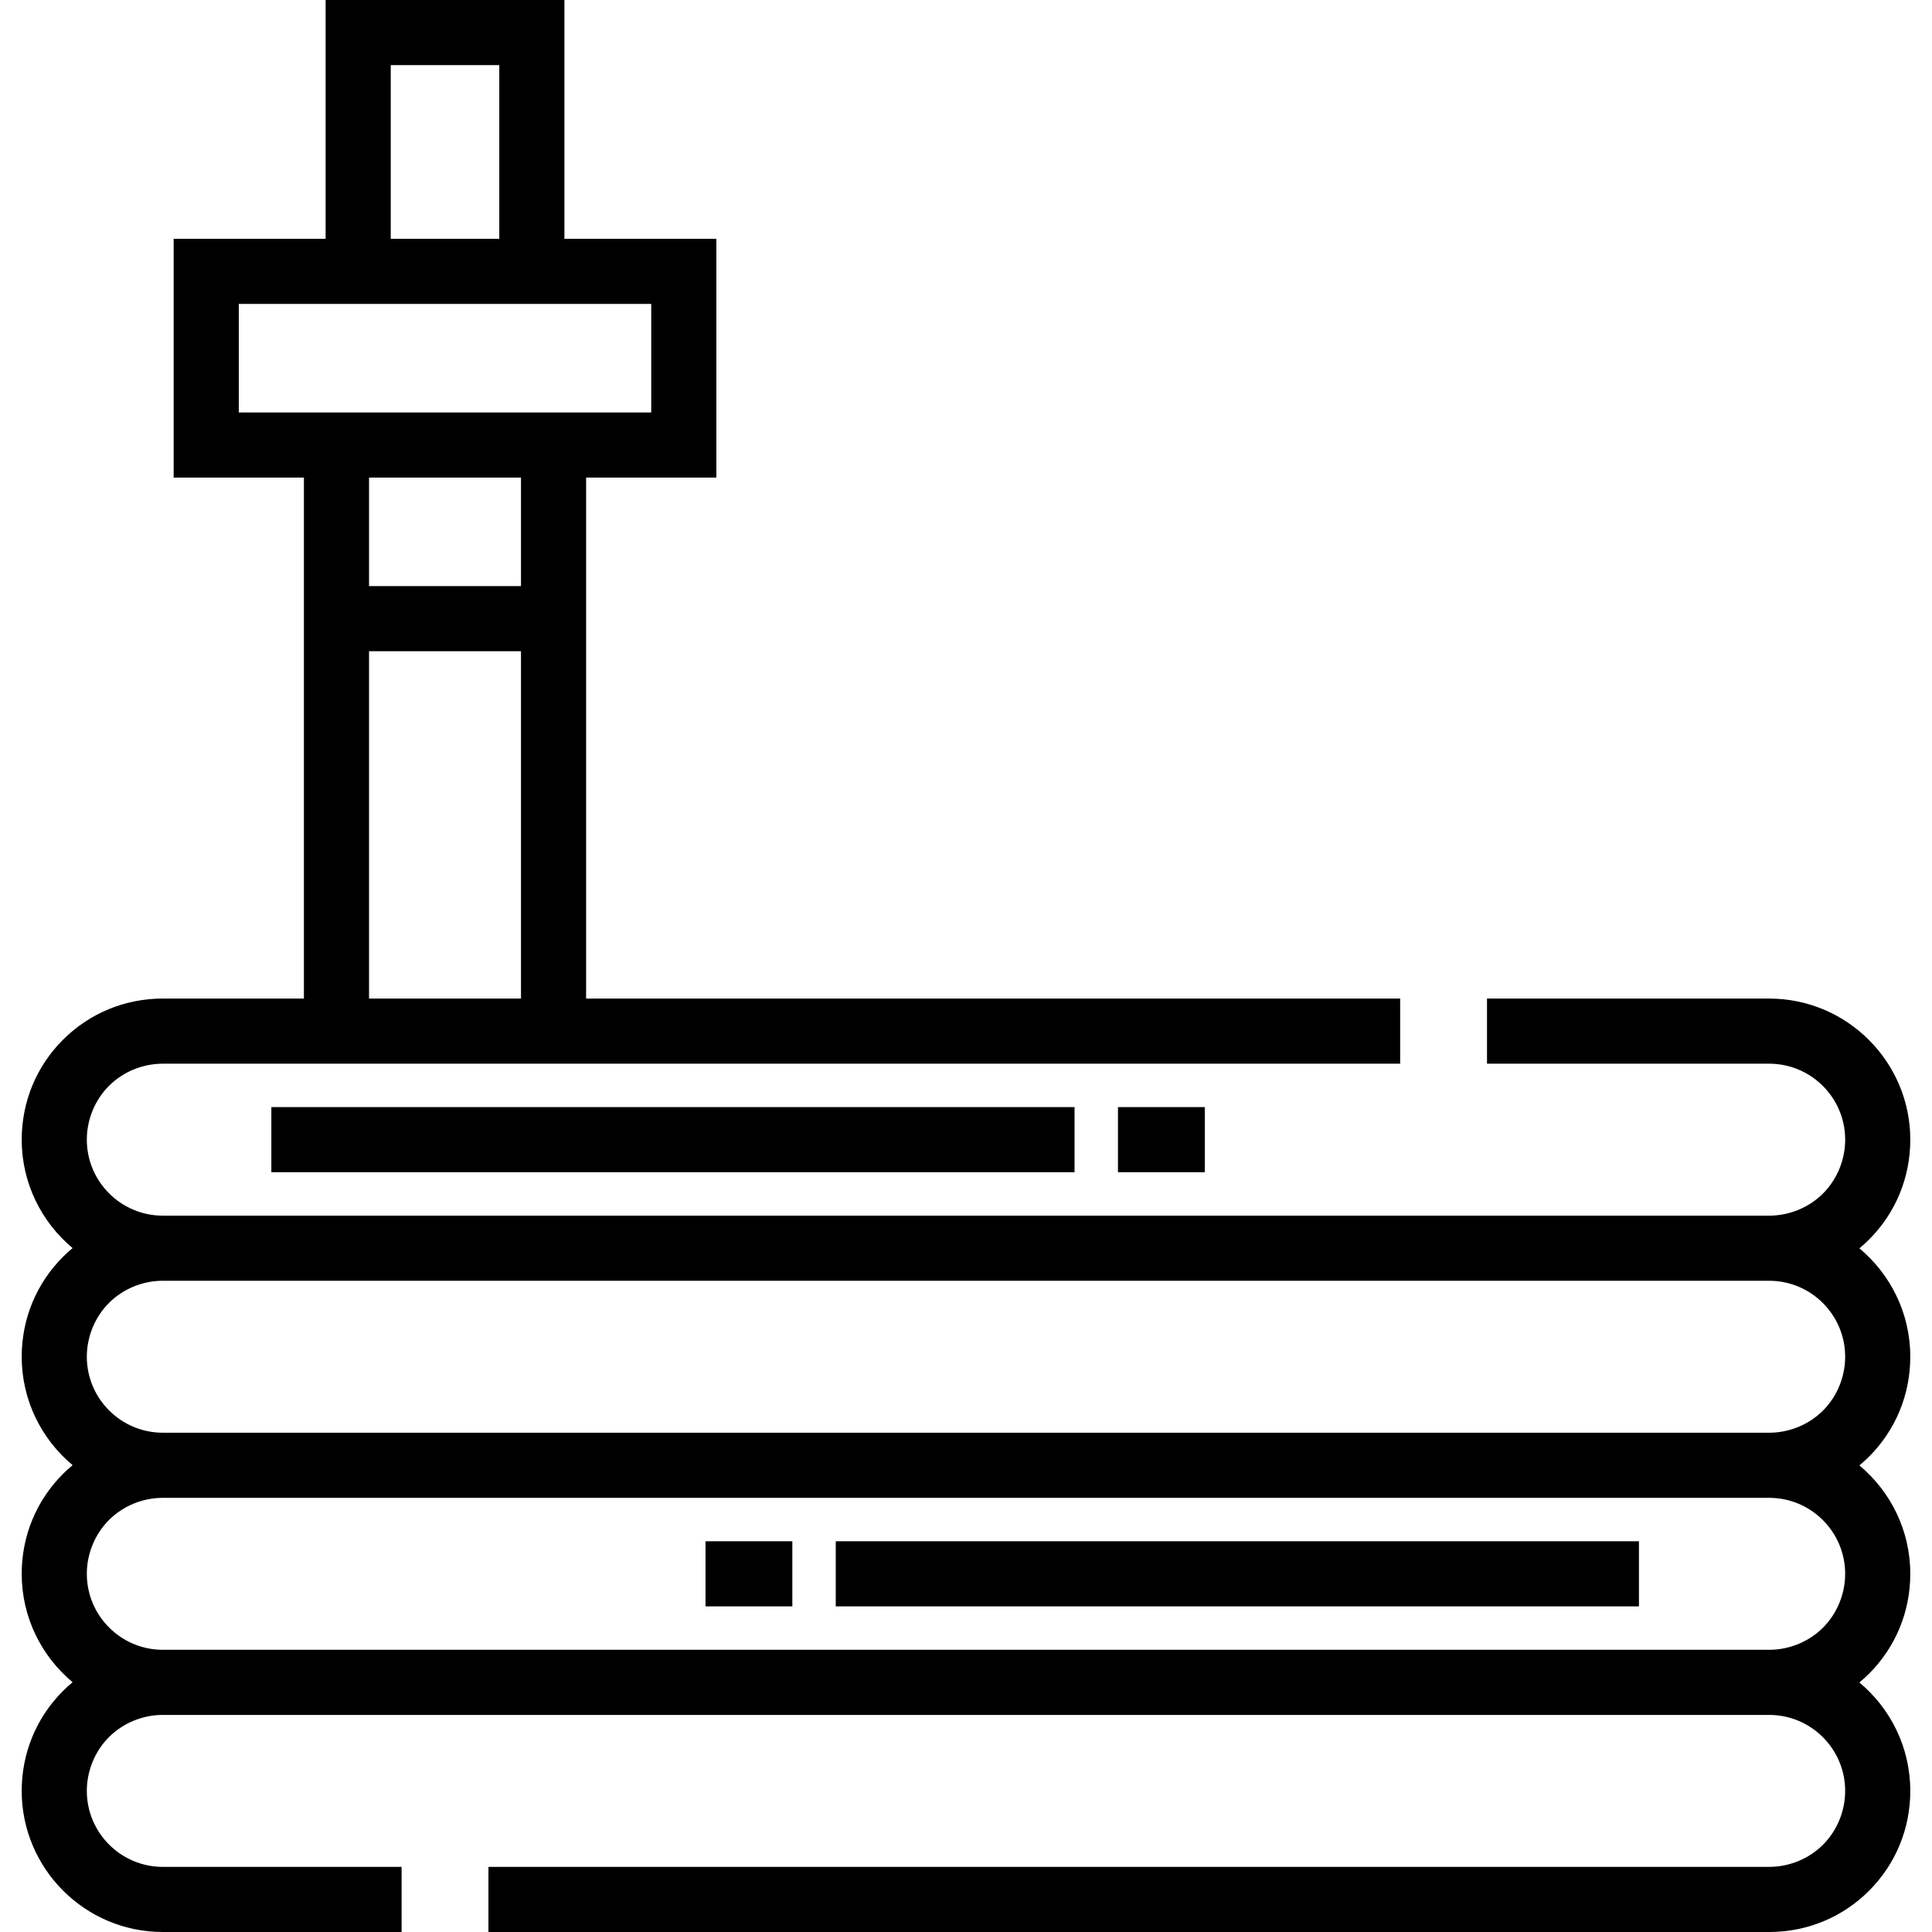
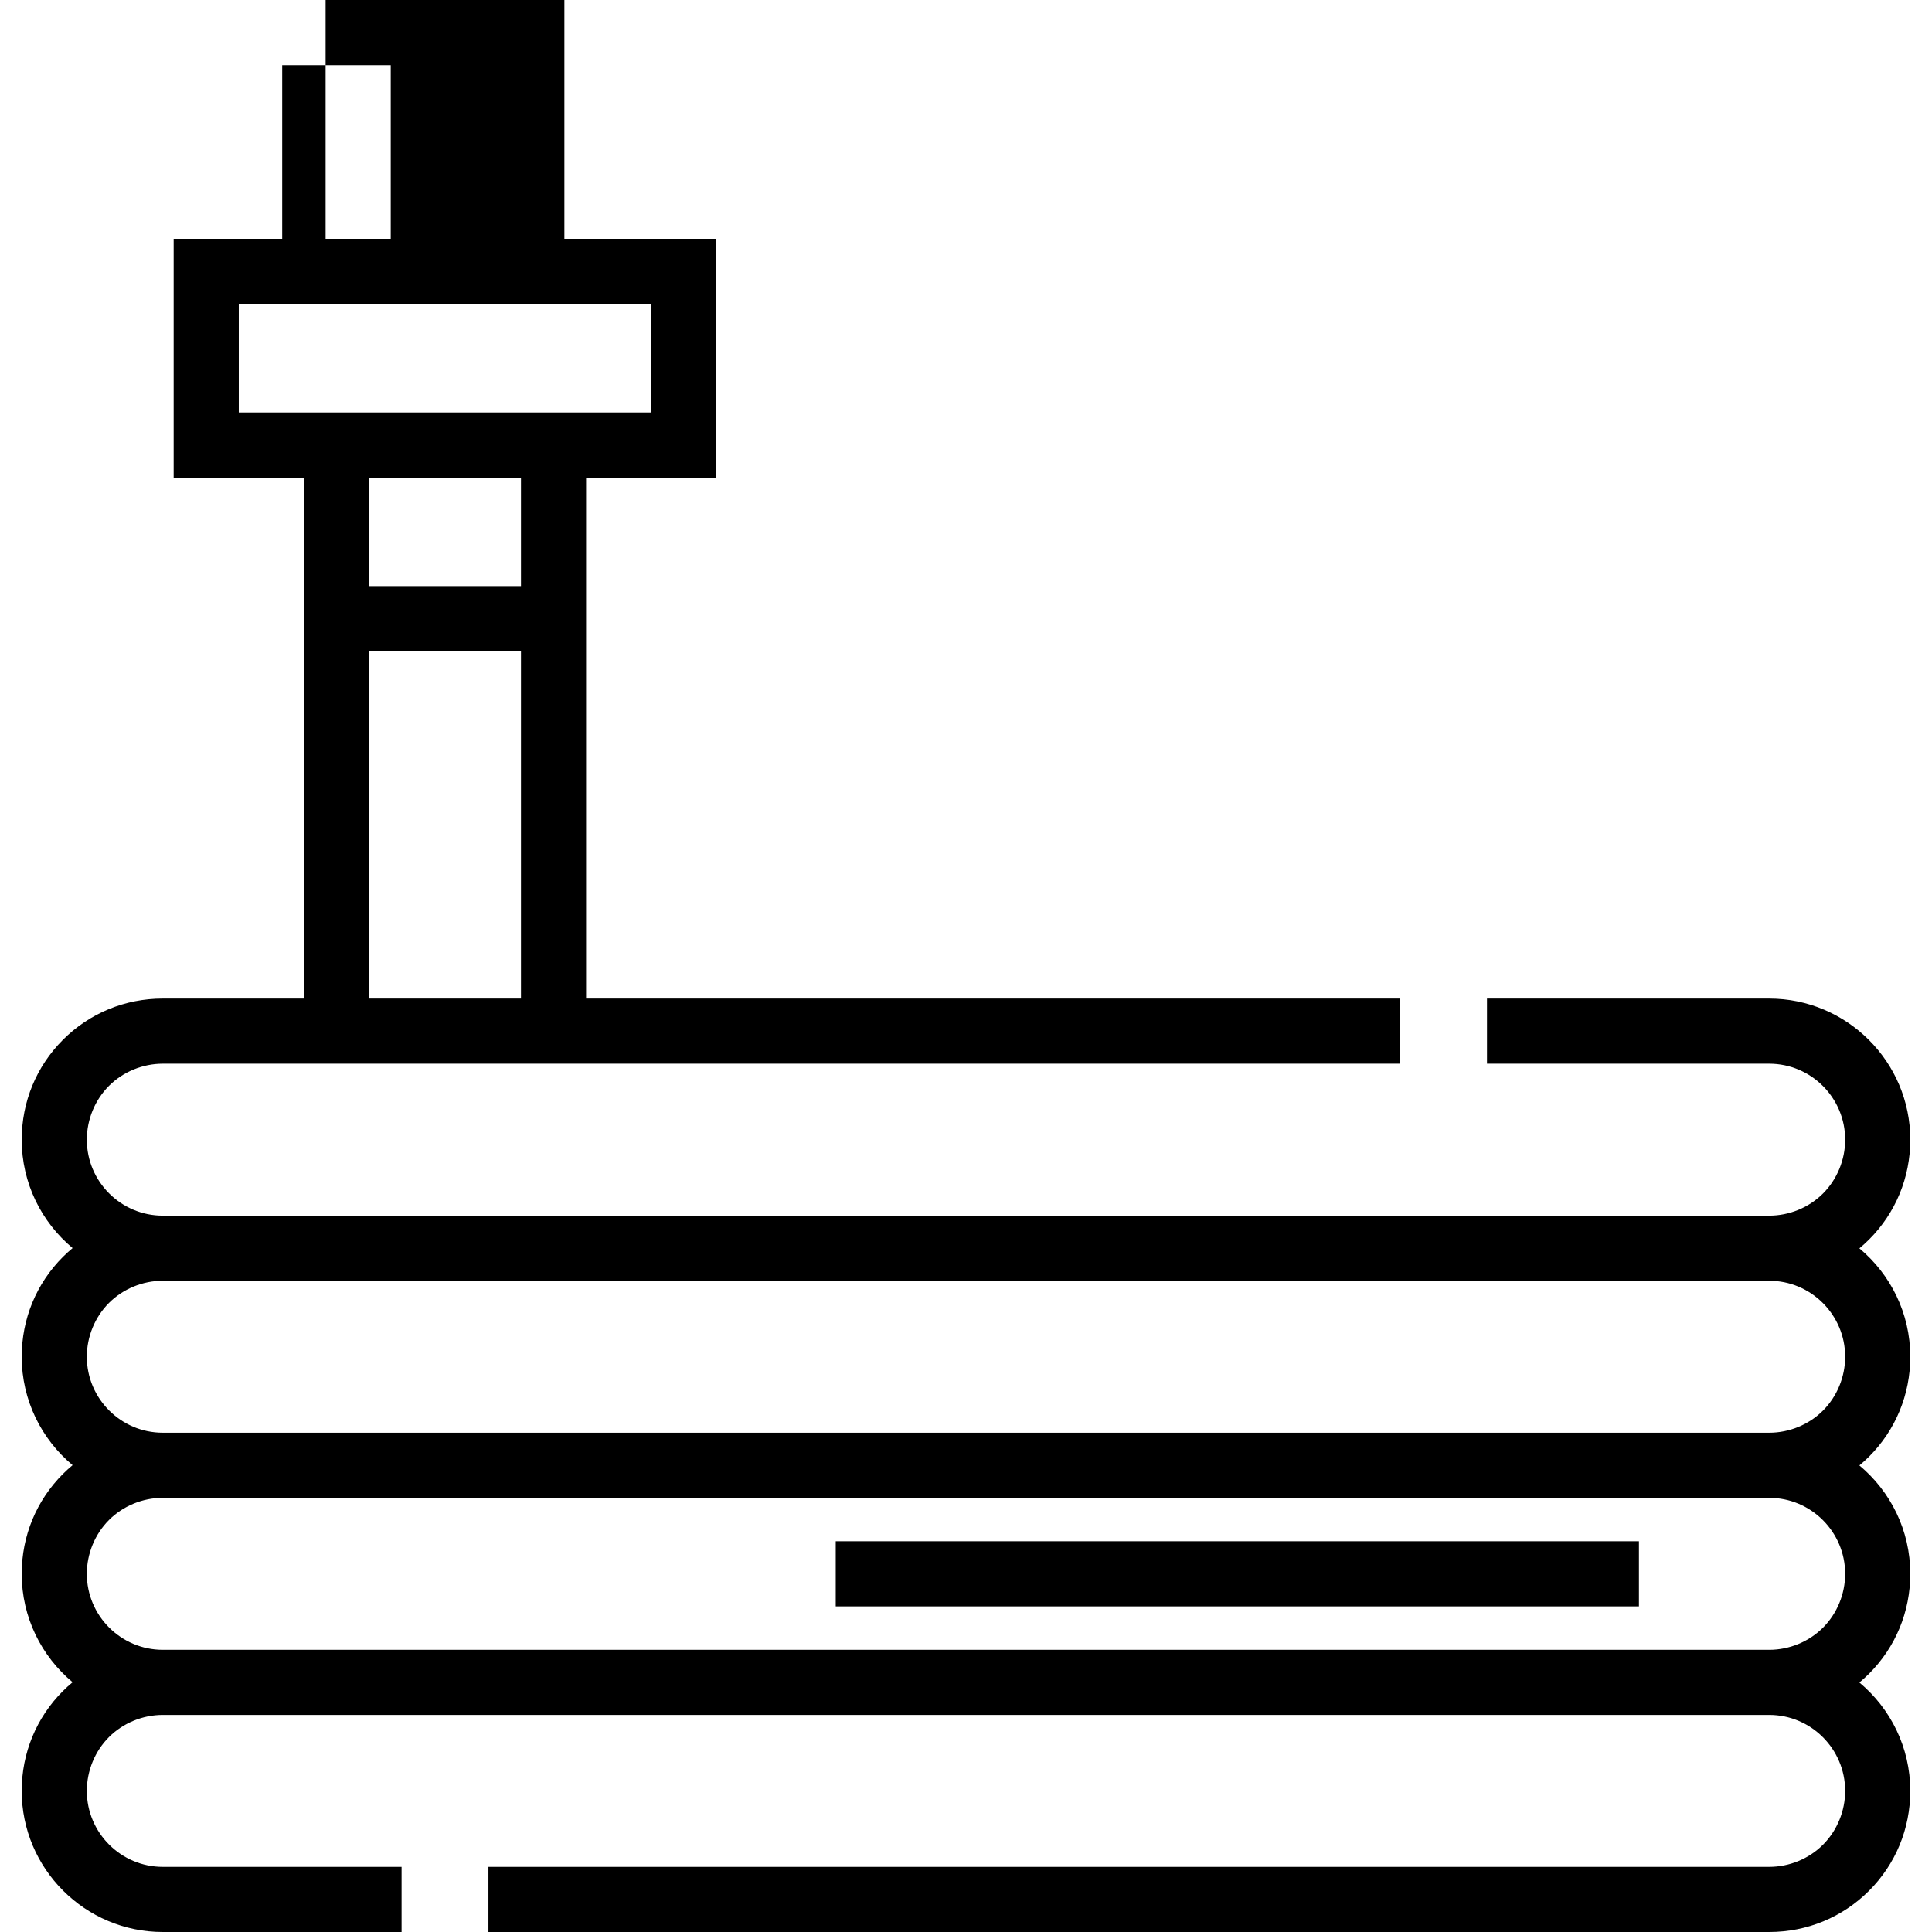
<svg xmlns="http://www.w3.org/2000/svg" version="1.1" id="Layer_1" x="0px" y="0px" viewBox="0 0 512 512" style="enable-background:new 0 0 512 512;" xml:space="preserve">
  <g>
    <g>
-       <path d="M506.247,359.551c0-11.536-5.253-21.864-13.489-28.729c0.884-0.735,1.741-1.51,2.563-2.332    c7.045-7.046,10.926-16.445,10.926-26.466c0-20.618-16.775-37.393-37.393-37.393h-74.783v17.258h74.783    c11.102,0,20.135,9.033,20.135,20.135c0,5.333-2.14,10.532-5.871,14.264c-3.731,3.731-8.931,5.871-14.263,5.871H43.146    c-11.102,0-20.135-9.033-20.135-20.135c0-5.333,2.14-10.532,5.871-14.263s8.931-5.871,14.263-5.871h327.91v-17.258h-215.73    V126.562h34.517V63.281h-40.27V0H86.292v63.281h-40.27v63.281h34.517v138.067H43.146c-10.021,0-19.42,3.881-26.466,10.927    S5.753,292.001,5.753,302.022c0,11.536,5.253,21.864,13.489,28.73c-0.884,0.735-1.741,1.51-2.563,2.332    c-7.045,7.046-10.926,16.445-10.926,26.466c0,11.536,5.253,21.864,13.489,28.73c-0.884,0.735-1.741,1.51-2.563,2.332    c-7.045,7.046-10.926,16.445-10.926,26.466c0,11.536,5.253,21.864,13.489,28.729c-0.884,0.735-1.741,1.51-2.563,2.332    c-7.045,7.046-10.926,16.445-10.926,26.466C5.753,495.225,22.528,512,43.146,512h63.281v-17.258H43.146    c-11.102,0-20.135-9.033-20.135-20.135c0-5.333,2.14-10.532,5.871-14.264c3.731-3.731,8.931-5.871,14.263-5.871h425.708    c11.102,0,20.135,9.033,20.135,20.135c0,5.333-2.14,10.532-5.871,14.263c-3.731,3.731-8.931,5.871-14.263,5.871H129.442V512    h339.412c10.021,0,19.42-3.881,26.466-10.927s10.927-16.445,10.927-26.466c0-11.536-5.253-21.864-13.489-28.73    c0.884-0.735,1.741-1.51,2.563-2.332c7.045-7.046,10.926-16.445,10.926-26.466c0-11.536-5.253-21.864-13.489-28.73    c0.884-0.735,1.741-1.51,2.563-2.332C502.366,378.971,506.247,369.572,506.247,359.551z M138.067,264.629h-40.27v-92.045h40.27    V264.629z M138.067,155.326h-40.27v-28.764h40.27V155.326z M103.551,17.258h28.764v46.022h-28.764V17.258z M63.281,109.303V80.539    h109.303v28.764H63.281z M483.117,431.342c-3.731,3.731-8.931,5.871-14.263,5.871H43.146c-11.102,0-20.135-9.033-20.135-20.135    c0-5.333,2.14-10.532,5.871-14.264c3.731-3.731,8.931-5.871,14.263-5.871h425.708c11.102,0,20.135,9.033,20.135,20.135    C488.989,422.411,486.849,427.611,483.117,431.342z M483.117,373.814c-3.731,3.731-8.931,5.871-14.263,5.871H43.146    c-11.102,0-20.135-9.033-20.135-20.135c0-5.333,2.14-10.532,5.871-14.263s8.931-5.871,14.263-5.871h425.708    c11.102,0,20.135,9.033,20.135,20.135C488.989,364.883,486.849,370.083,483.117,373.814z" />
+       <path d="M506.247,359.551c0-11.536-5.253-21.864-13.489-28.729c0.884-0.735,1.741-1.51,2.563-2.332    c7.045-7.046,10.926-16.445,10.926-26.466c0-20.618-16.775-37.393-37.393-37.393h-74.783v17.258h74.783    c11.102,0,20.135,9.033,20.135,20.135c0,5.333-2.14,10.532-5.871,14.264c-3.731,3.731-8.931,5.871-14.263,5.871H43.146    c-11.102,0-20.135-9.033-20.135-20.135c0-5.333,2.14-10.532,5.871-14.263s8.931-5.871,14.263-5.871h327.91v-17.258h-215.73    V126.562h34.517V63.281h-40.27V0H86.292v63.281h-40.27v63.281h34.517v138.067H43.146c-10.021,0-19.42,3.881-26.466,10.927    S5.753,292.001,5.753,302.022c0,11.536,5.253,21.864,13.489,28.73c-0.884,0.735-1.741,1.51-2.563,2.332    c-7.045,7.046-10.926,16.445-10.926,26.466c0,11.536,5.253,21.864,13.489,28.73c-0.884,0.735-1.741,1.51-2.563,2.332    c-7.045,7.046-10.926,16.445-10.926,26.466c0,11.536,5.253,21.864,13.489,28.729c-0.884,0.735-1.741,1.51-2.563,2.332    c-7.045,7.046-10.926,16.445-10.926,26.466C5.753,495.225,22.528,512,43.146,512h63.281v-17.258H43.146    c-11.102,0-20.135-9.033-20.135-20.135c0-5.333,2.14-10.532,5.871-14.264c3.731-3.731,8.931-5.871,14.263-5.871h425.708    c11.102,0,20.135,9.033,20.135,20.135c0,5.333-2.14,10.532-5.871,14.263c-3.731,3.731-8.931,5.871-14.263,5.871H129.442V512    h339.412c10.021,0,19.42-3.881,26.466-10.927s10.927-16.445,10.927-26.466c0-11.536-5.253-21.864-13.489-28.73    c0.884-0.735,1.741-1.51,2.563-2.332c7.045-7.046,10.926-16.445,10.926-26.466c0-11.536-5.253-21.864-13.489-28.73    c0.884-0.735,1.741-1.51,2.563-2.332C502.366,378.971,506.247,369.572,506.247,359.551z M138.067,264.629h-40.27v-92.045h40.27    V264.629z M138.067,155.326h-40.27v-28.764h40.27V155.326z M103.551,17.258v46.022h-28.764V17.258z M63.281,109.303V80.539    h109.303v28.764H63.281z M483.117,431.342c-3.731,3.731-8.931,5.871-14.263,5.871H43.146c-11.102,0-20.135-9.033-20.135-20.135    c0-5.333,2.14-10.532,5.871-14.264c3.731-3.731,8.931-5.871,14.263-5.871h425.708c11.102,0,20.135,9.033,20.135,20.135    C488.989,422.411,486.849,427.611,483.117,431.342z M483.117,373.814c-3.731,3.731-8.931,5.871-14.263,5.871H43.146    c-11.102,0-20.135-9.033-20.135-20.135c0-5.333,2.14-10.532,5.871-14.263s8.931-5.871,14.263-5.871h425.708    c11.102,0,20.135,9.033,20.135,20.135C488.989,364.883,486.849,370.083,483.117,373.814z" />
    </g>
  </g>
  <g>
    <g>
-       <rect x="71.91" y="293.393" width="212.854" height="17.258" />
-     </g>
+       </g>
  </g>
  <g>
    <g>
-       <rect x="296.27" y="293.393" width="23.011" height="17.258" />
-     </g>
+       </g>
  </g>
  <g>
    <g>
      <rect x="221.483" y="408.449" width="212.854" height="17.258" />
    </g>
  </g>
  <g>
    <g>
-       <rect x="186.966" y="408.449" width="23.011" height="17.258" />
-     </g>
+       </g>
  </g>
  <g>
</g>
  <g>
</g>
  <g>
</g>
  <g>
</g>
  <g>
</g>
  <g>
</g>
  <g>
</g>
  <g>
</g>
  <g>
</g>
  <g>
</g>
  <g>
</g>
  <g>
</g>
  <g>
</g>
  <g>
</g>
  <g>
</g>
</svg>